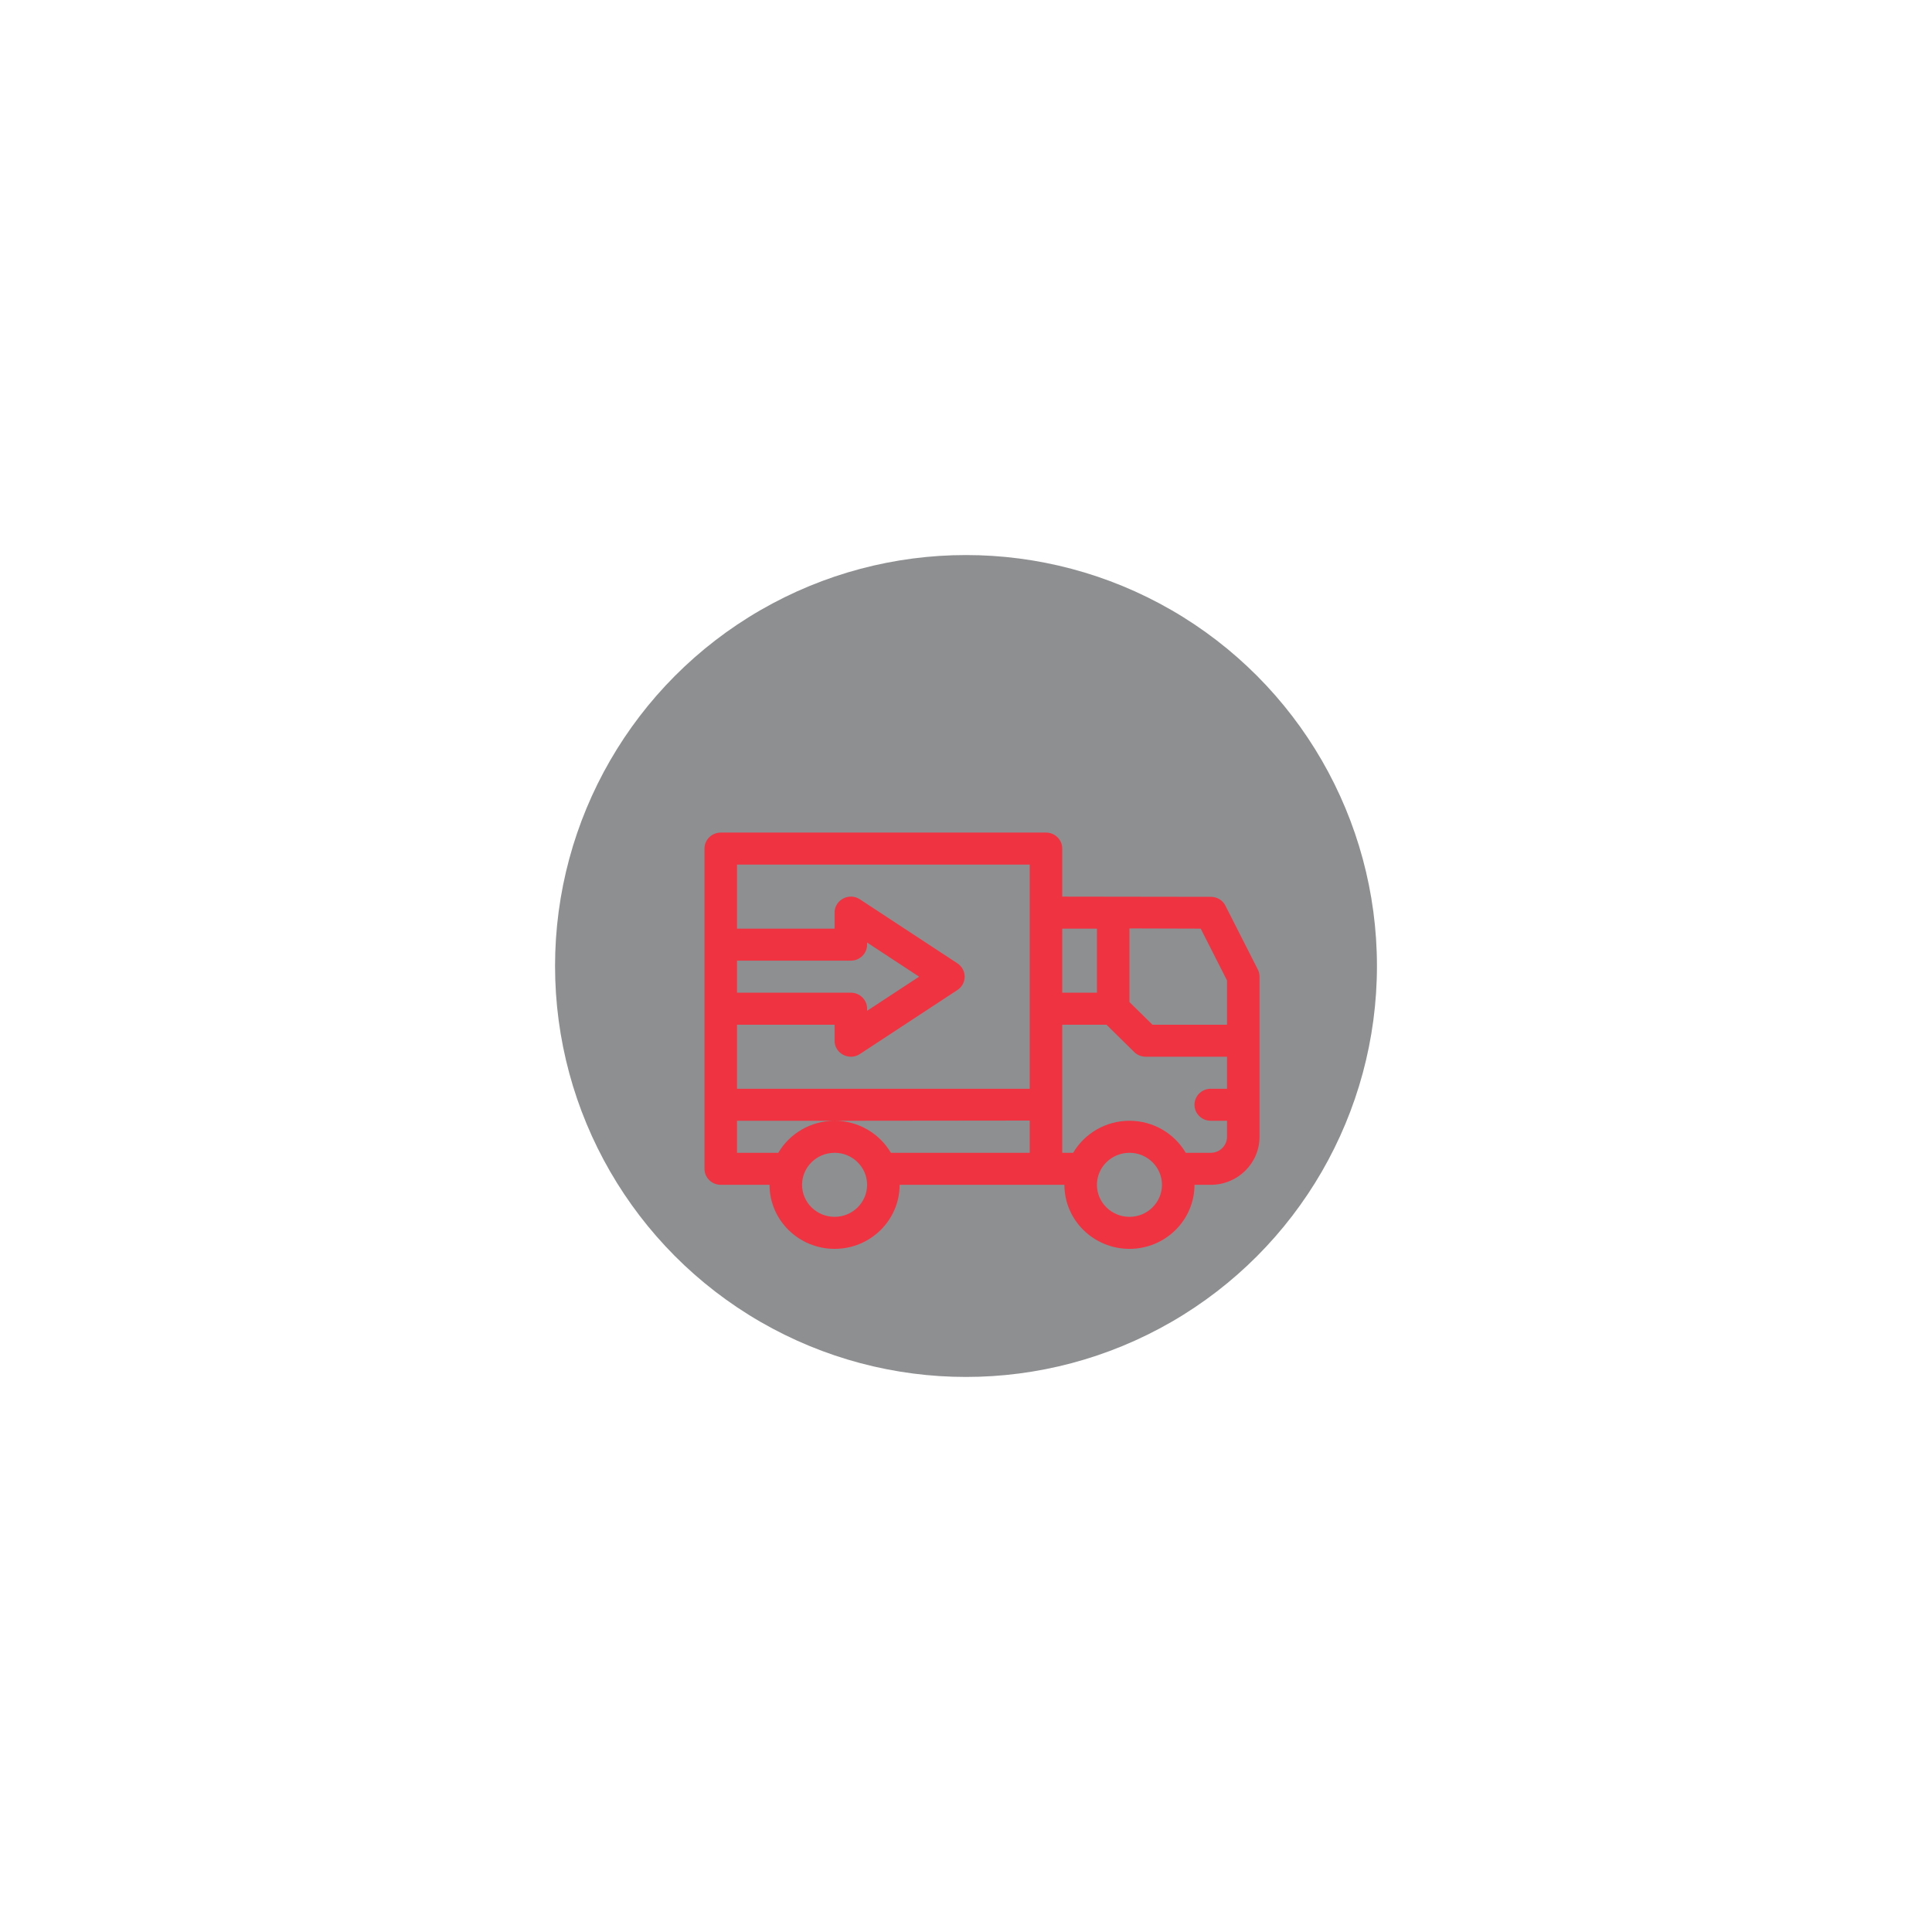
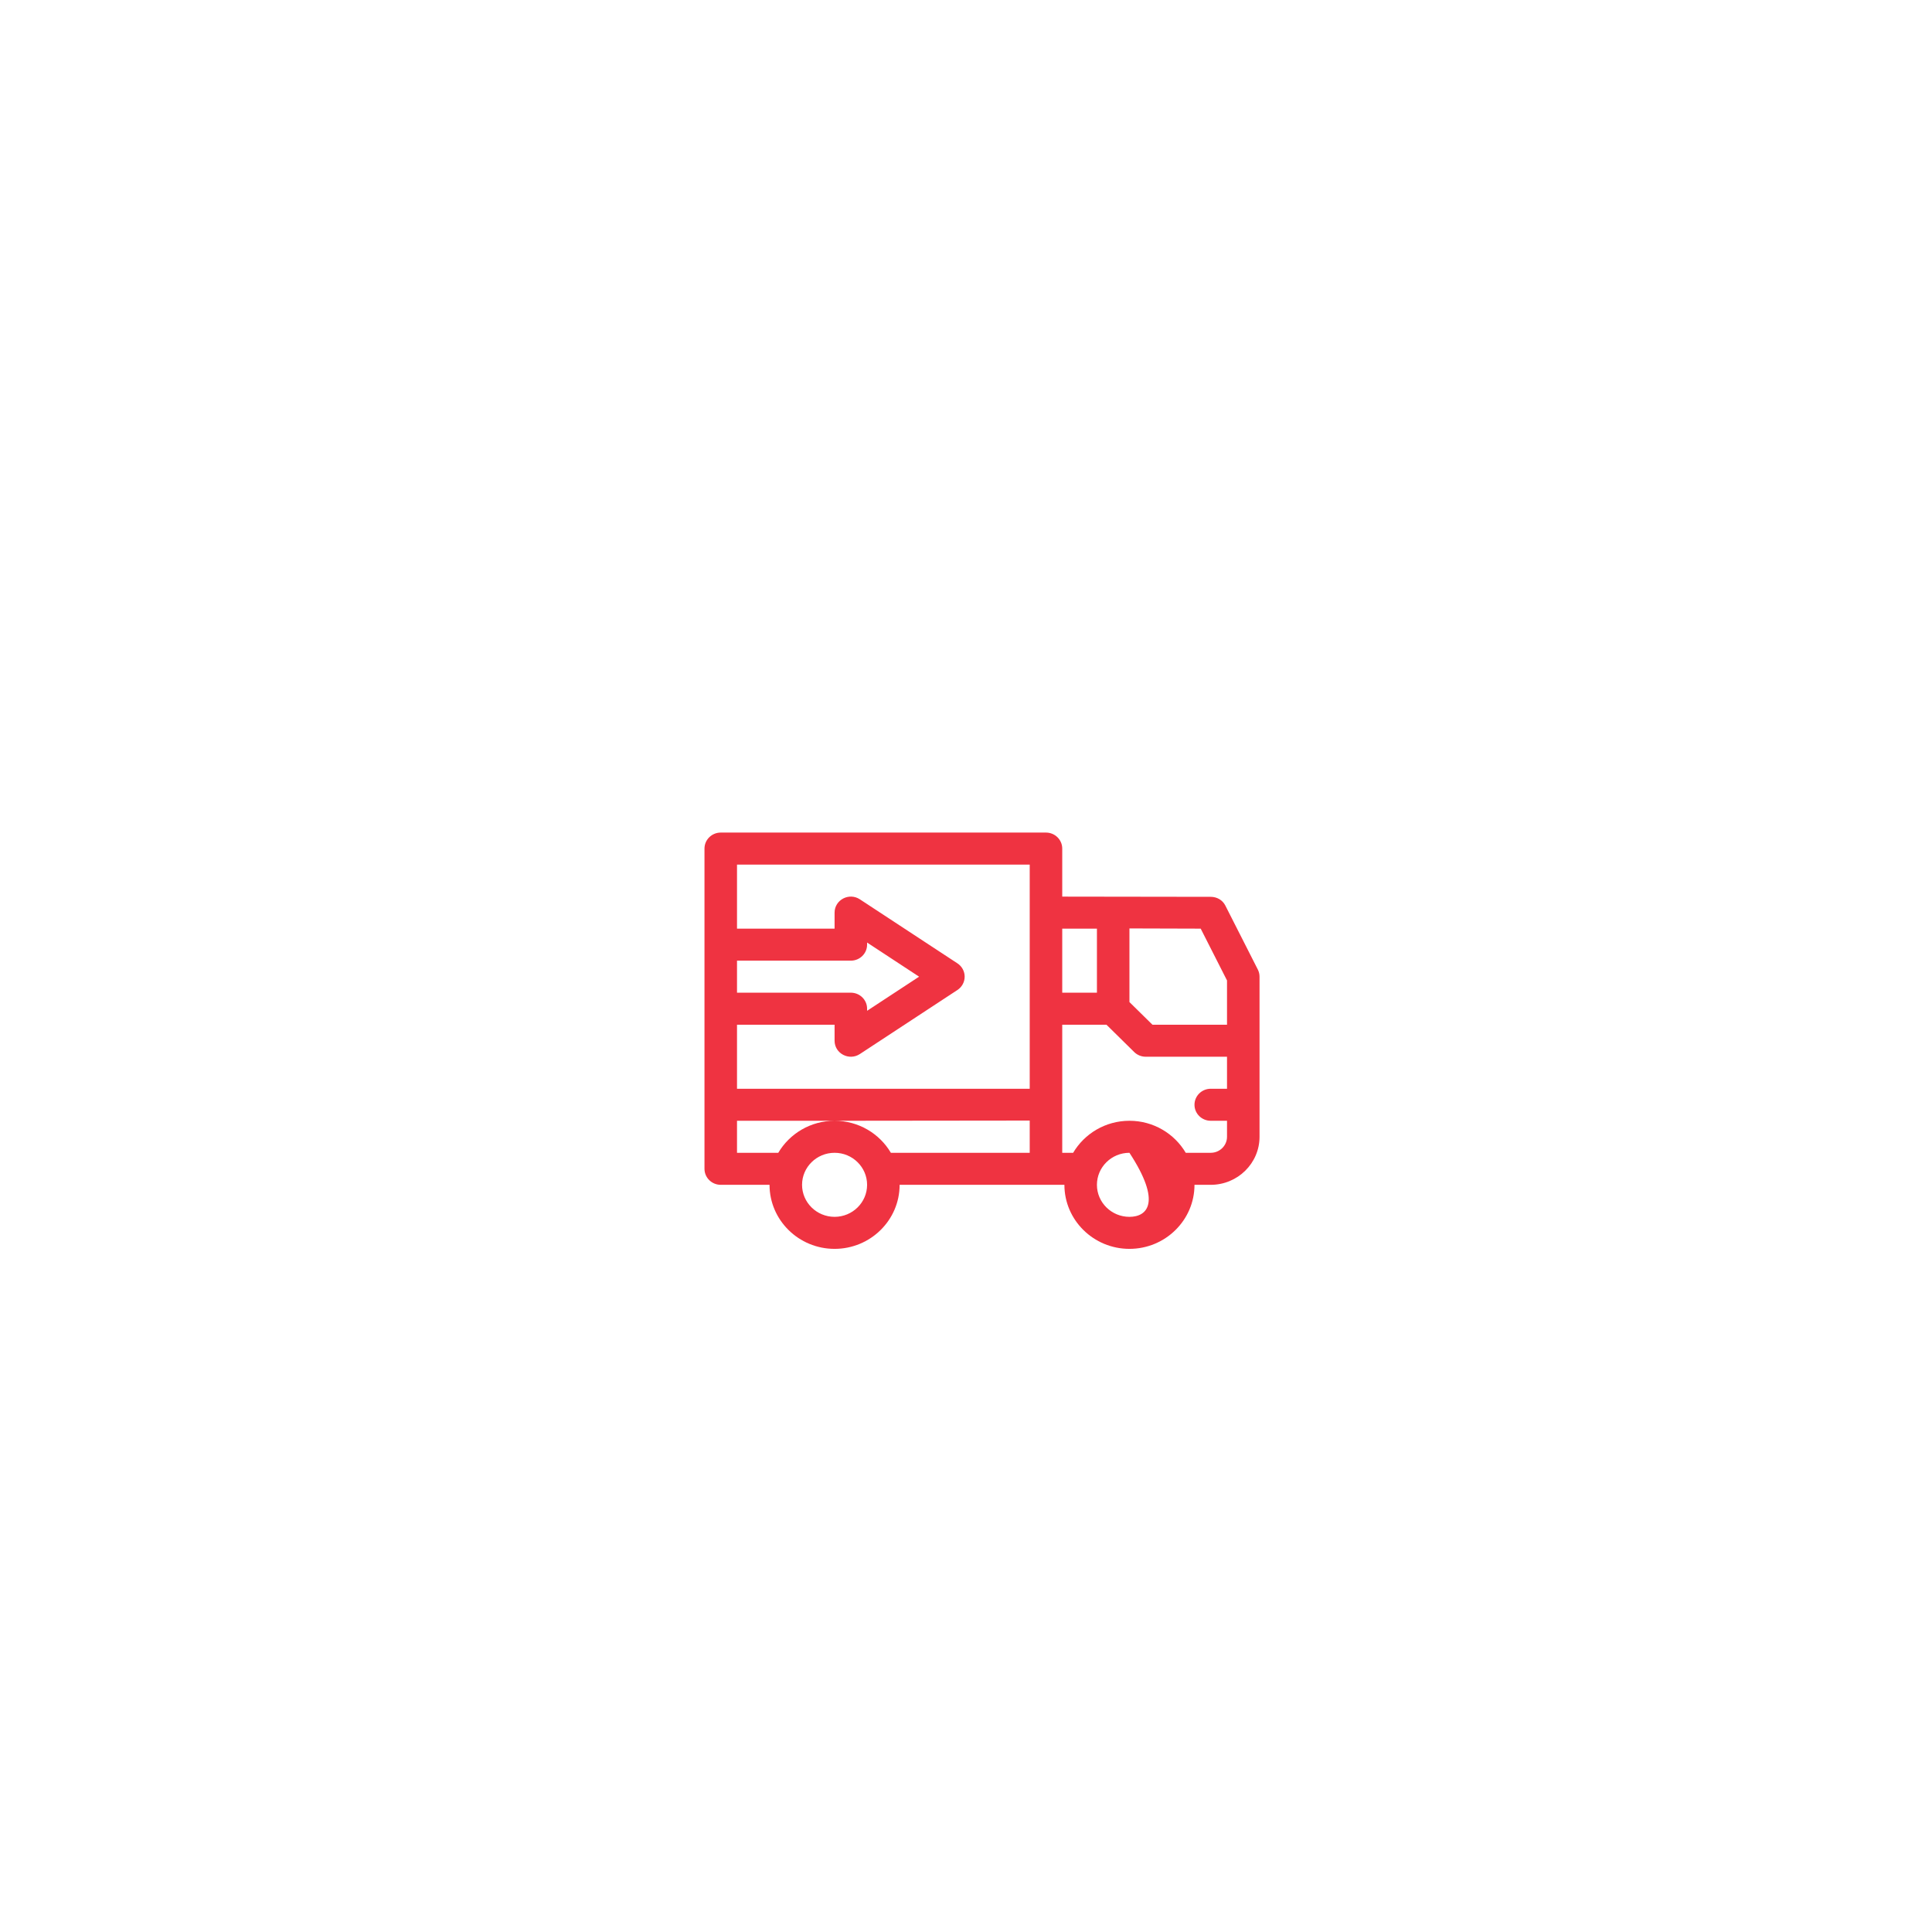
<svg xmlns="http://www.w3.org/2000/svg" width="181" height="181" viewBox="0 0 181 181" fill="none">
  <g filter="url(#filter0_f)">
-     <circle cx="90.5" cy="90.5" r="38.5" fill="#141519" fill-opacity="0.48" />
-   </g>
-   <path d="M117.839 90.829L114.792 84.829C114.534 84.321 114.007 84.02 113.43 84.02L99.516 84V79.5C99.516 78.671 98.834 78 97.992 78H67.523C66.682 78 66 78.671 66 79.5V109.5C66 110.329 66.682 111 67.523 111H72.094C72.094 114.309 74.827 117 78.188 117C81.548 117 84.281 114.309 84.281 111H99.719C99.719 114.309 102.452 117 105.812 117C109.173 117 111.906 114.309 111.906 111H113.43C115.95 111 118 108.981 118 106.5V91.5C118 91.267 117.945 91.037 117.839 90.829ZM114.953 91.854V96H107.967L105.812 93.879V86.98L112.488 87L114.953 91.854ZM102.766 87V93H99.516V87H102.766ZM96.469 81V102H69.047C69.047 101.343 69.047 96.763 69.047 96H78.188V97.5C78.188 98.703 79.552 99.407 80.556 98.748L89.697 92.748C90.12 92.47 90.375 92.002 90.375 91.5C90.375 90.998 90.12 90.53 89.697 90.252L80.556 84.252C79.545 83.588 78.188 84.305 78.188 85.5V87H69.047V81H96.469ZM79.711 93H69.047V90H79.711C80.552 90 81.234 89.329 81.234 88.5V88.303L86.105 91.5L81.234 94.697V94.5C81.234 93.671 80.552 93 79.711 93ZM78.188 114C76.507 114 75.141 112.654 75.141 111C75.141 109.346 76.507 108 78.188 108C79.868 108 81.234 109.346 81.234 111C81.234 112.654 79.868 114 78.188 114ZM83.462 108C82.406 106.209 80.438 105 78.188 105C75.937 105 73.969 106.209 72.913 108H69.047V105H78.188L96.469 104.98V108H83.462ZM105.812 114C104.132 114 102.766 112.654 102.766 111C102.766 109.346 104.132 108 105.812 108C107.493 108 108.859 109.346 108.859 111C108.859 112.654 107.493 114 105.812 114ZM113.43 108H111.087C110.031 106.209 108.063 105 105.812 105C103.562 105 101.594 106.209 100.538 108H99.516C99.516 107.516 99.516 96.502 99.516 96H103.658L106.259 98.561C106.544 98.842 106.932 99 107.336 99H114.953V102H113.43C112.588 102 111.906 102.671 111.906 103.5C111.906 104.329 112.588 105 113.43 105H114.953V106.5C114.953 107.327 114.27 108 113.43 108Z" fill="#EF3341" />
+     </g>
+   <path d="M117.839 90.829L114.792 84.829C114.534 84.321 114.007 84.02 113.43 84.02L99.516 84V79.5C99.516 78.671 98.834 78 97.992 78H67.523C66.682 78 66 78.671 66 79.5V109.5C66 110.329 66.682 111 67.523 111H72.094C72.094 114.309 74.827 117 78.188 117C81.548 117 84.281 114.309 84.281 111H99.719C99.719 114.309 102.452 117 105.812 117C109.173 117 111.906 114.309 111.906 111H113.43C115.95 111 118 108.981 118 106.5V91.5C118 91.267 117.945 91.037 117.839 90.829ZM114.953 91.854V96H107.967L105.812 93.879V86.98L112.488 87L114.953 91.854ZM102.766 87V93H99.516V87H102.766ZM96.469 81V102H69.047C69.047 101.343 69.047 96.763 69.047 96H78.188V97.5C78.188 98.703 79.552 99.407 80.556 98.748L89.697 92.748C90.12 92.47 90.375 92.002 90.375 91.5C90.375 90.998 90.12 90.53 89.697 90.252L80.556 84.252C79.545 83.588 78.188 84.305 78.188 85.5V87H69.047V81H96.469ZM79.711 93H69.047V90H79.711C80.552 90 81.234 89.329 81.234 88.5V88.303L86.105 91.5L81.234 94.697V94.5C81.234 93.671 80.552 93 79.711 93ZM78.188 114C76.507 114 75.141 112.654 75.141 111C75.141 109.346 76.507 108 78.188 108C79.868 108 81.234 109.346 81.234 111C81.234 112.654 79.868 114 78.188 114ZM83.462 108C82.406 106.209 80.438 105 78.188 105C75.937 105 73.969 106.209 72.913 108H69.047V105H78.188L96.469 104.98V108H83.462ZM105.812 114C104.132 114 102.766 112.654 102.766 111C102.766 109.346 104.132 108 105.812 108C108.859 112.654 107.493 114 105.812 114ZM113.43 108H111.087C110.031 106.209 108.063 105 105.812 105C103.562 105 101.594 106.209 100.538 108H99.516C99.516 107.516 99.516 96.502 99.516 96H103.658L106.259 98.561C106.544 98.842 106.932 99 107.336 99H114.953V102H113.43C112.588 102 111.906 102.671 111.906 103.5C111.906 104.329 112.588 105 113.43 105H114.953V106.5C114.953 107.327 114.27 108 113.43 108Z" fill="#EF3341" />
  <defs>
    <filter id="filter0_f" x="0" y="0" width="181" height="181" filterUnits="userSpaceOnUse" color-interpolation-filters="sRGB">
      <feFlood flood-opacity="0" result="BackgroundImageFix" />
      <feBlend mode="normal" in="SourceGraphic" in2="BackgroundImageFix" result="shape" />
      <feGaussianBlur stdDeviation="26" result="effect1_foregroundBlur" />
    </filter>
  </defs>
</svg>